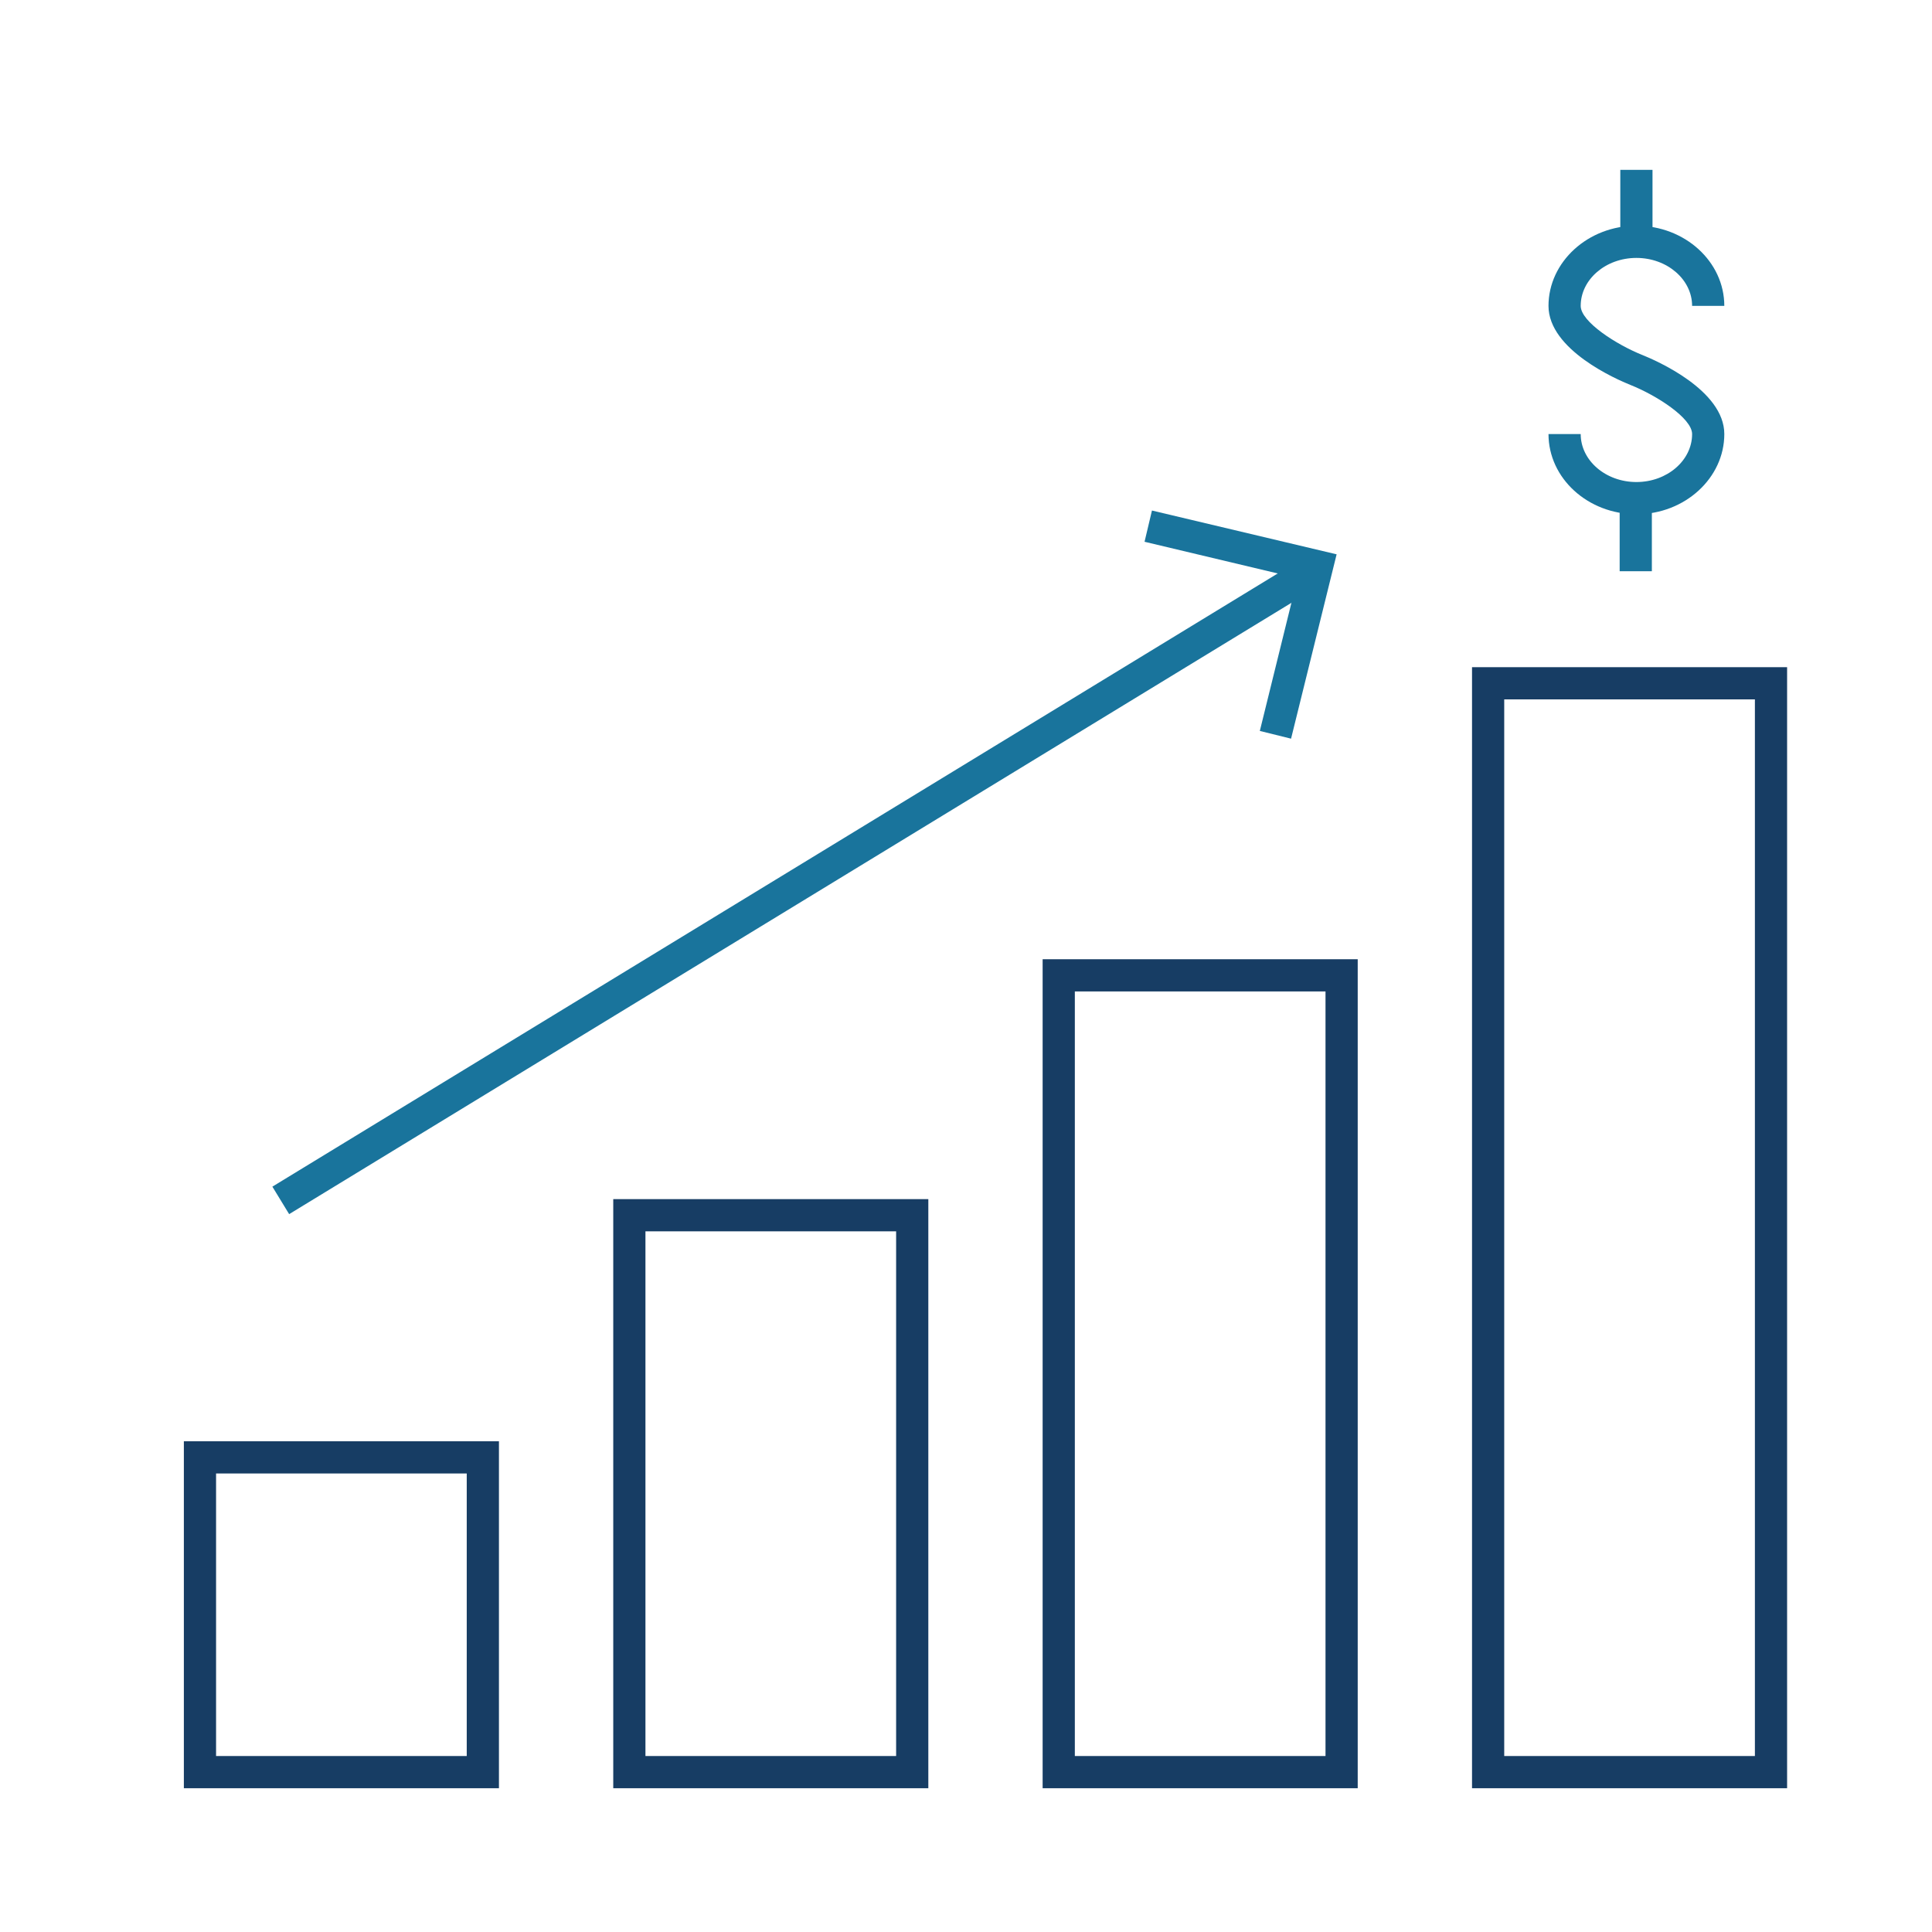
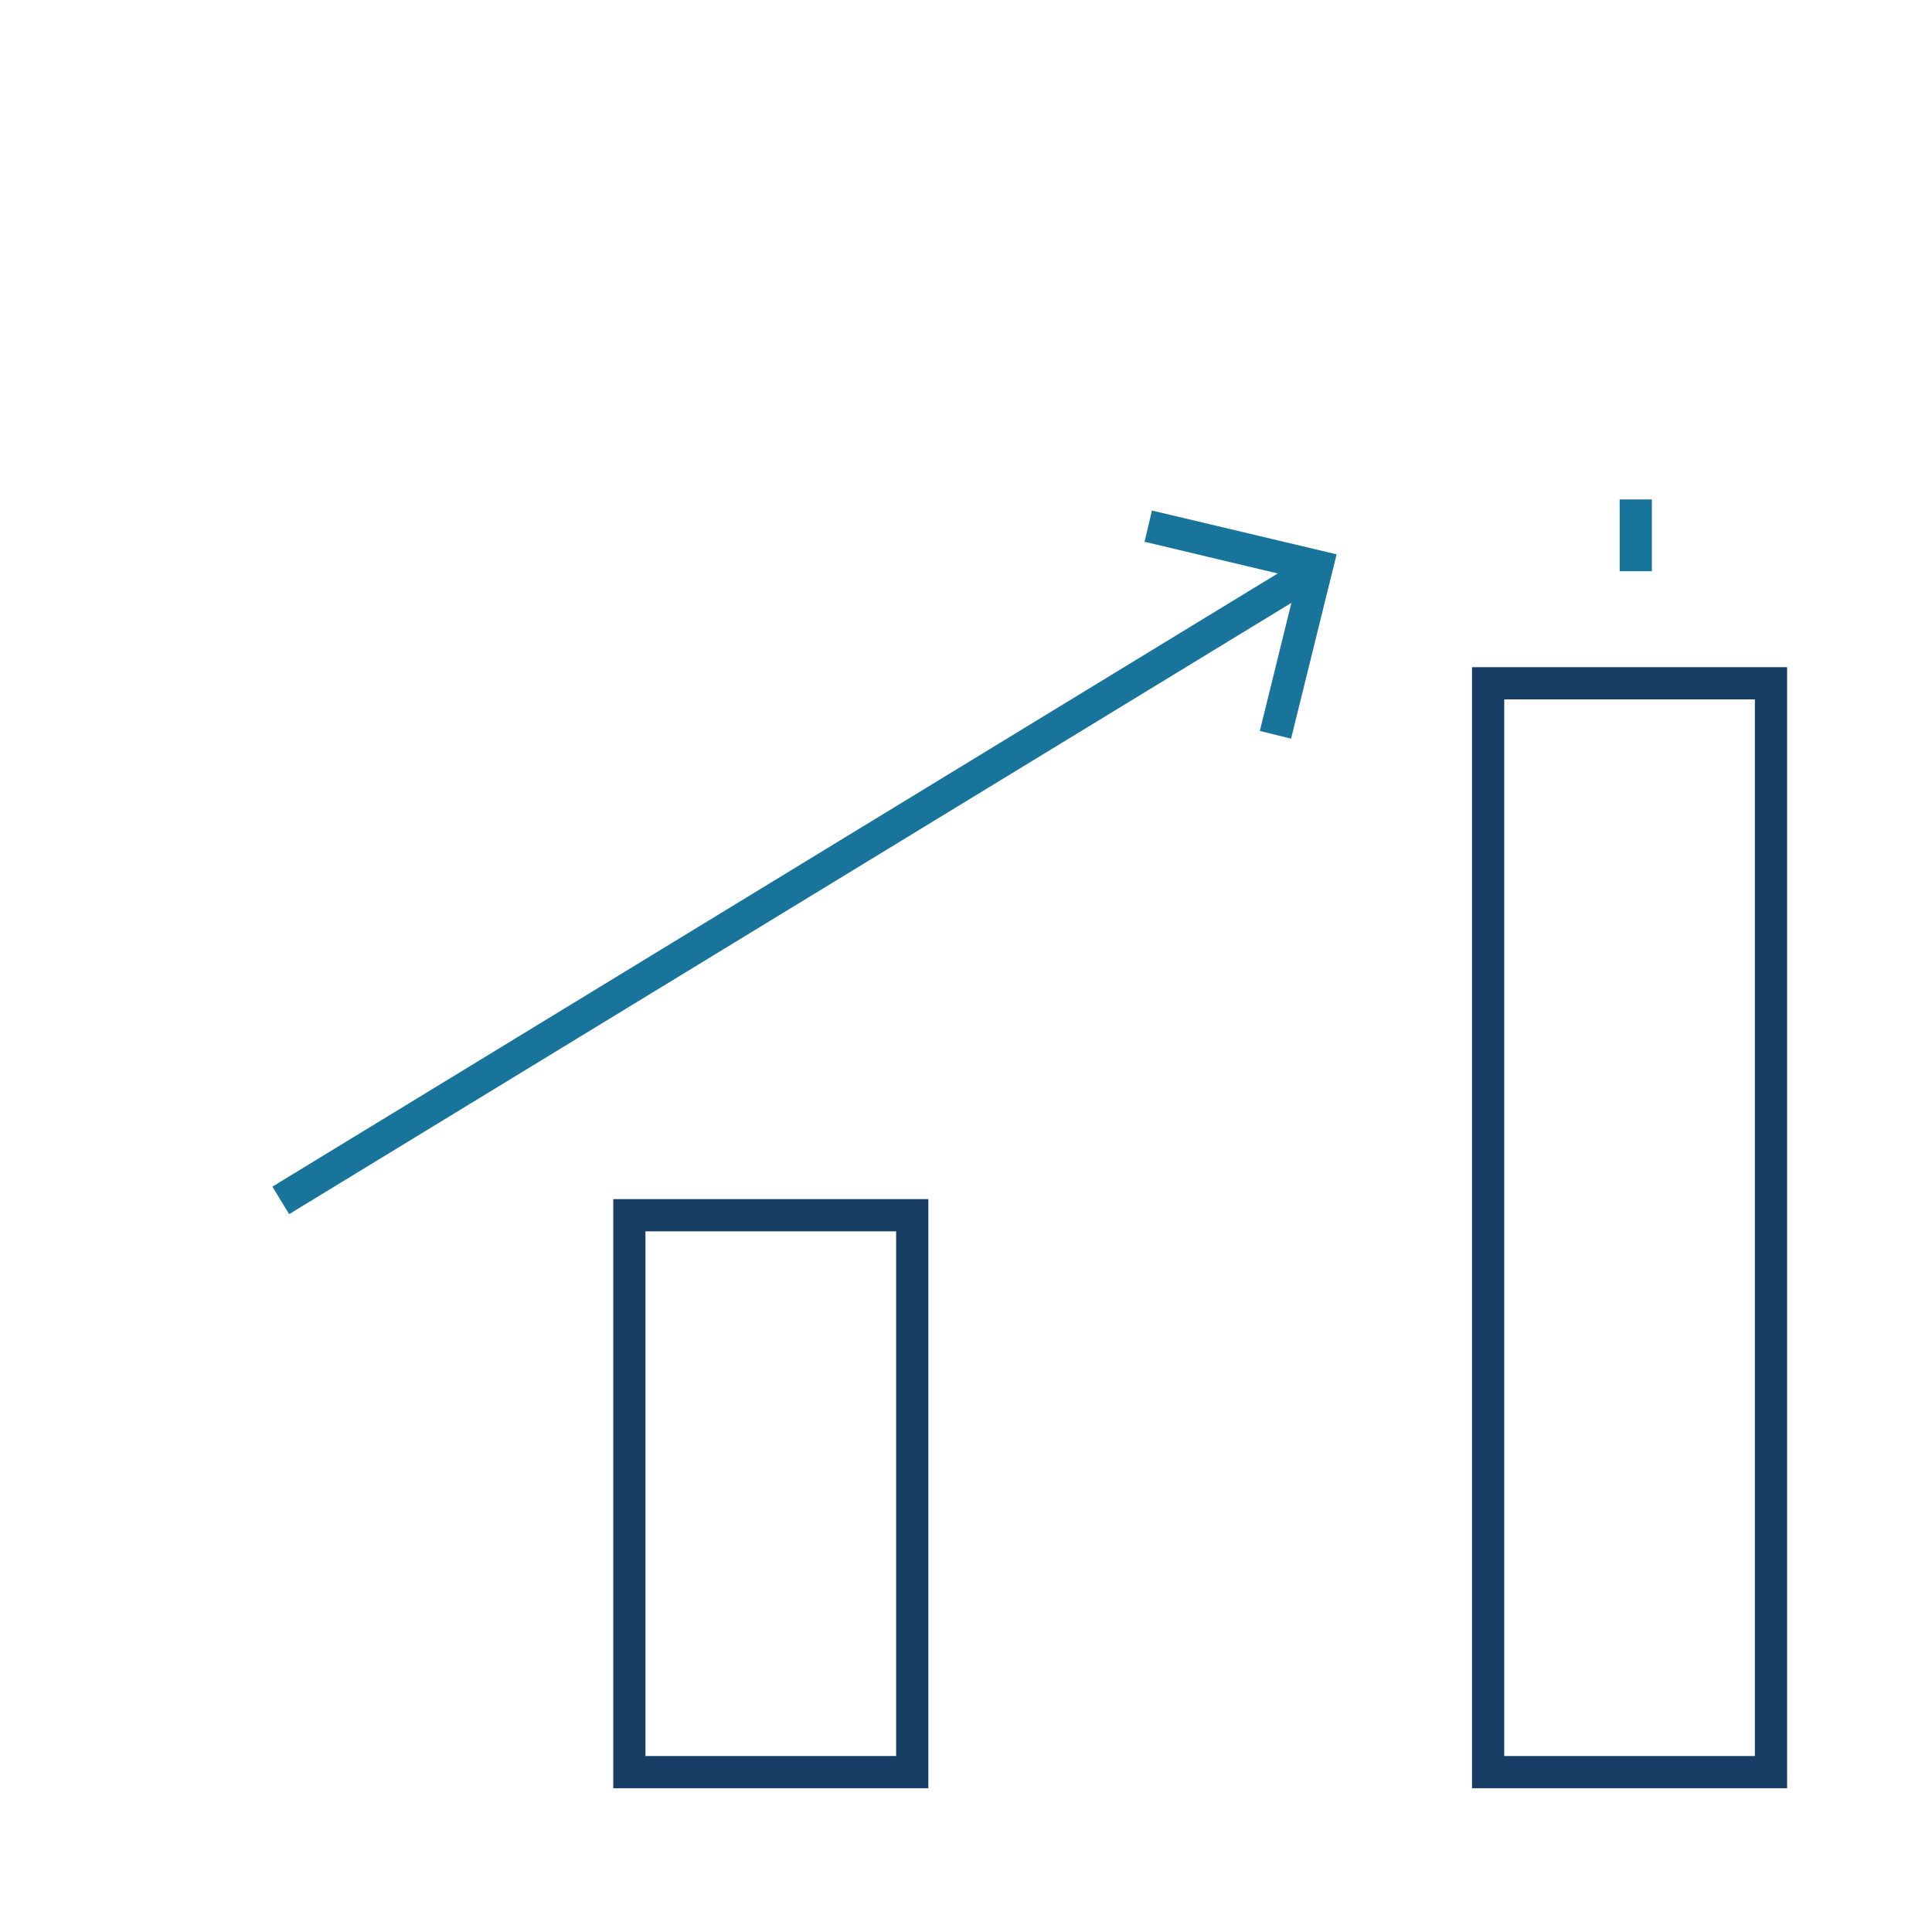
<svg xmlns="http://www.w3.org/2000/svg" id="Layer_2" data-name="Layer 2" viewBox="0 0 120 120">
  <defs>
    <style> .cls-1 { fill: none; } .cls-2 { fill: #19749c; } .cls-3 { fill: #173d64; } </style>
  </defs>
  <g id="IconsOutline">
    <g>
-       <path class="cls-3" d="M30.99,111.07H11.42v-21.55h19.57v21.55ZM13.42,109.07h15.57v-17.55h-15.57v17.55Z" />
      <path class="cls-3" d="M57.66,111.07h-19.57v-36.59h19.57v36.59ZM40.09,109.07h15.57v-32.59h-15.57v32.59Z" />
-       <path class="cls-3" d="M84.33,111.07h-19.57v-51.49h19.57v51.49ZM66.76,109.07h15.57v-47.49h-15.57v47.49Z" />
      <path class="cls-3" d="M111,111.07h-19.57V41.44h19.57v69.63ZM93.43,109.07h15.57V43.44h-15.57v65.63Z" />
      <rect class="cls-2" x="11.99" y="54.16" width="74.52" height="2" transform="translate(-21.52 33.71) rotate(-31.38)" />
      <polygon class="cls-2" points="80.19 45.88 78.25 45.4 80.59 35.91 71.09 33.65 71.55 31.71 83.02 34.43 80.19 45.88" />
      <g>
-         <path class="cls-2" d="M101.64,31.94c-3.01,0-5.46-2.23-5.46-4.98h2c0,1.64,1.55,2.98,3.46,2.98s3.46-1.34,3.46-2.98c0-.99-2.22-2.41-3.83-3.05-.85-.34-5.09-2.18-5.09-4.91s2.45-4.98,5.46-4.98,5.46,2.23,5.46,4.98h-2c0-1.64-1.55-2.98-3.46-2.98s-3.46,1.34-3.46,2.98c0,.99,2.23,2.41,3.83,3.05.85.34,5.09,2.18,5.09,4.91s-2.45,4.98-5.46,4.98Z" />
-         <rect class="cls-2" x="100.64" y="10.55" width="2" height="4.46" />
        <rect class="cls-2" x="100.6" y="31.02" width="2" height="4.46" />
      </g>
    </g>
  </g>
  <g id="Canvas_Areas" data-name="Canvas Areas">
-     <rect class="cls-1" width="120" height="120" />
-   </g>
+     </g>
</svg>